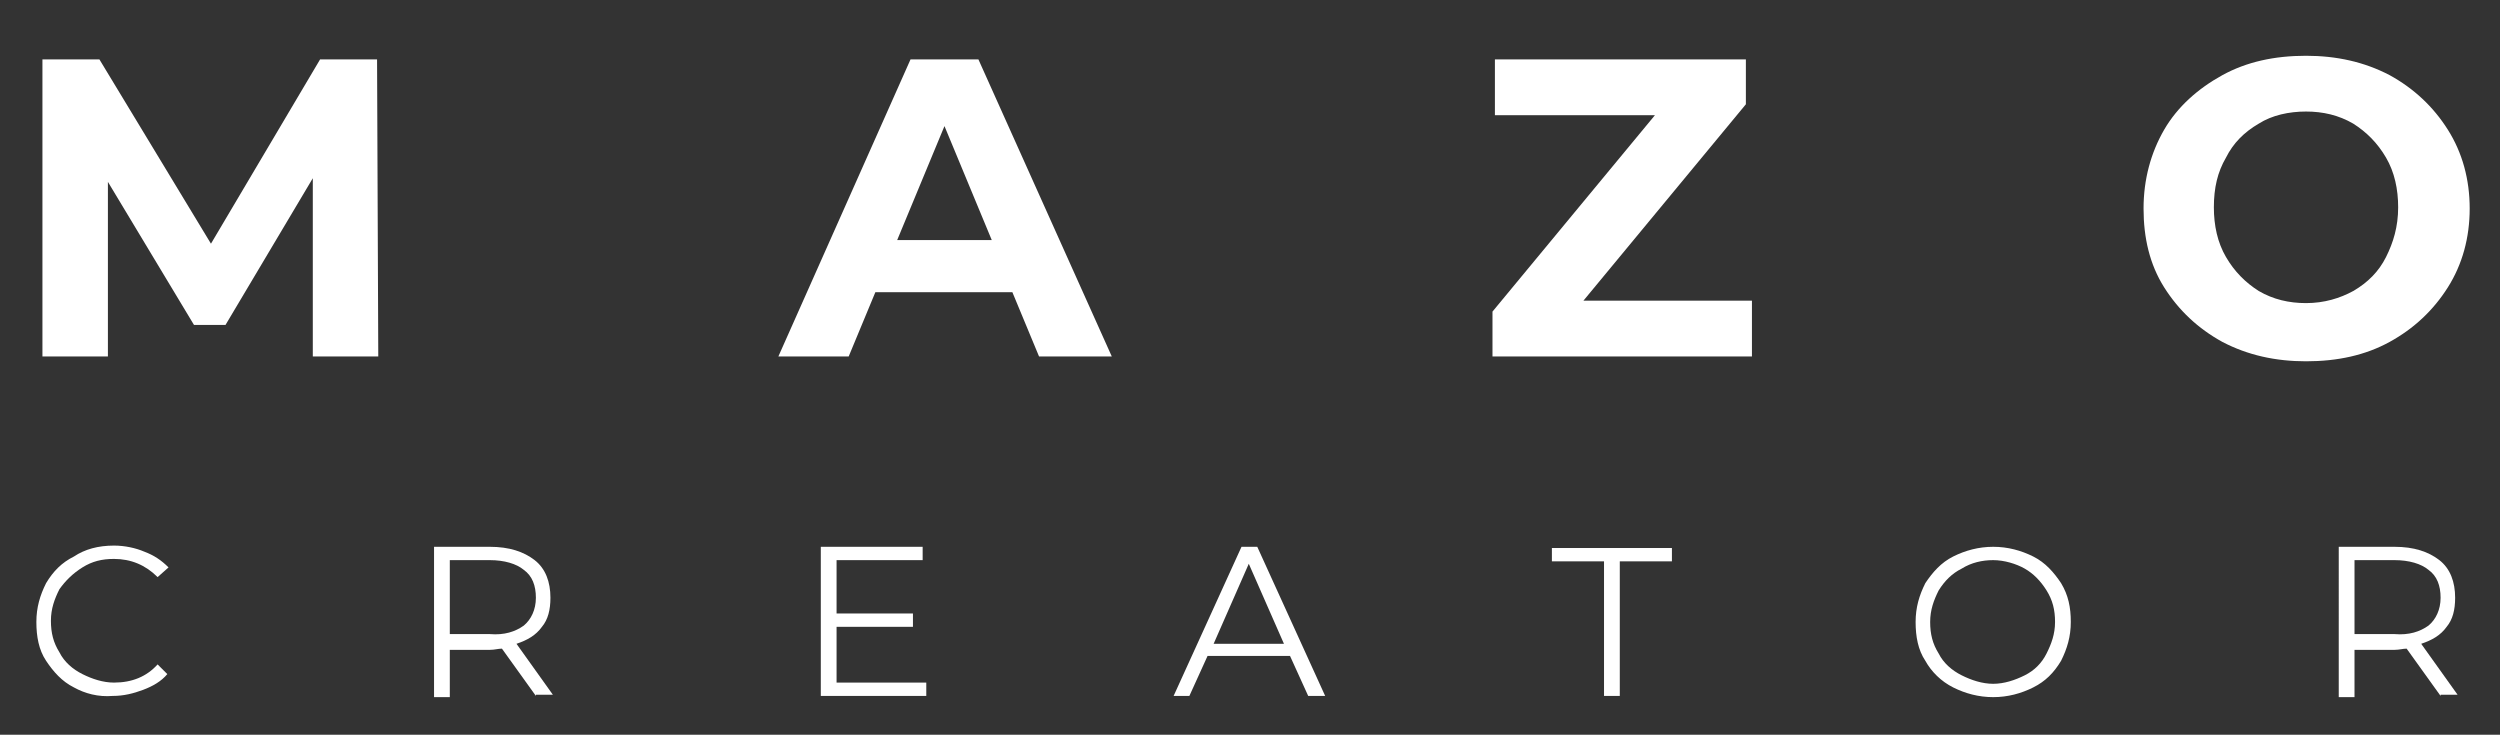
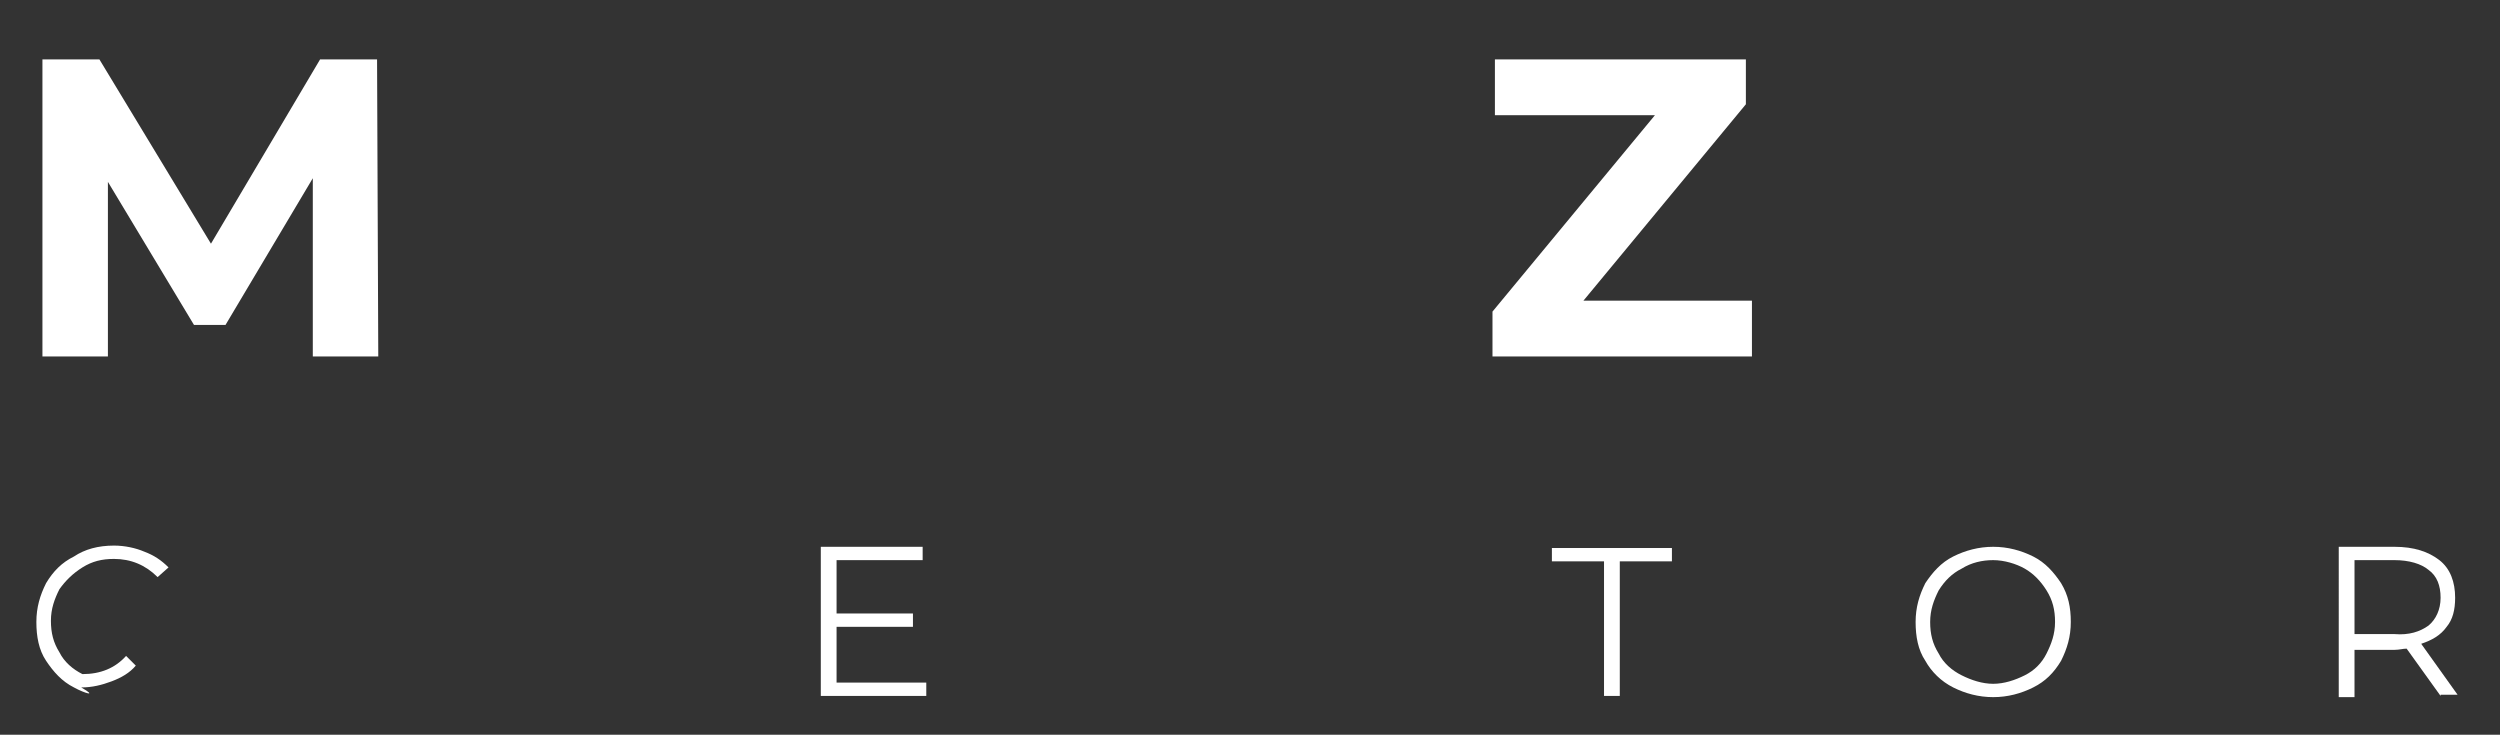
<svg xmlns="http://www.w3.org/2000/svg" version="1.1" x="0px" y="0px" viewBox="0 0 206.2 60.6" style="enable-background:new 0 0 206.2 60.6;" xml:space="preserve">
  <rect x="0" y="0" width="206.2" height="60.6" fill="#333333" stroke="none" />
  <style type="text/css">
	.st0{fill:#FFFFFF;}
	.st1{fill:#4D4D4D;}
	.st2{fill:#333333;}
	.st3{fill:none;stroke:#333333;stroke-width:3;stroke-miterlimit:10;}
	.st4{fill:#666666;}
	.st5{fill:none;stroke:#4D4D4D;stroke-width:10;stroke-miterlimit:10;}
	.st6{fill:url(#SVGID_1_);}
	.st7{fill:url(#SVGID_2_);}
	.st8{fill:url(#SVGID_3_);}
	.st9{fill:url(#SVGID_4_);}
	.st10{fill:url(#SVGID_5_);}
	.st11{fill:url(#SVGID_6_);}
	.st12{fill:url(#SVGID_7_);}
	.st13{fill:url(#SVGID_8_);}
	.st14{fill:#B3B3B3;}
	.st15{fill:#1A1A1A;}
	.st16{fill:#808080;}
	.st17{fill:url(#SVGID_9_);}
	.st18{fill:url(#SVGID_10_);}
	.st19{fill:url(#SVGID_11_);}
	.st20{fill:url(#SVGID_12_);}
	.st21{fill:url(#SVGID_13_);}
	.st22{fill:url(#SVGID_14_);}
	.st23{fill:url(#SVGID_15_);}
	.st24{fill:url(#SVGID_16_);}
	.st25{fill:url(#SVGID_17_);}
	.st26{fill:url(#SVGID_18_);}
	.st27{fill:url(#SVGID_19_);}
	.st28{fill:url(#SVGID_20_);}
	.st29{fill:url(#SVGID_21_);}
	.st30{fill:url(#SVGID_22_);}
	.st31{fill:url(#SVGID_23_);}
	.st32{fill:url(#SVGID_24_);}
	.st33{fill:url(#SVGID_25_);}
	.st34{fill:url(#SVGID_26_);}
	.st35{fill:url(#SVGID_27_);}
	.st36{fill:url(#SVGID_28_);}
	.st37{fill:url(#SVGID_29_);}
	.st38{fill:url(#SVGID_30_);}
	.st39{fill:url(#SVGID_31_);}
	.st40{fill:url(#SVGID_32_);}
	.st41{fill:url(#SVGID_33_);}
	.st42{fill:url(#SVGID_34_);}
	.st43{fill:url(#SVGID_35_);}
	.st44{fill:url(#SVGID_36_);}
	.st45{fill:url(#SVGID_37_);}
	.st46{fill:url(#SVGID_38_);}
	.st47{fill:url(#SVGID_39_);}
	.st48{fill:url(#SVGID_40_);}
	.st49{fill:url(#SVGID_41_);}
	.st50{fill:url(#SVGID_42_);}
	.st51{fill:url(#SVGID_43_);}
	.st52{fill:url(#SVGID_44_);}
	.st53{fill:url(#SVGID_45_);}
	.st54{fill:url(#SVGID_46_);}
	.st55{fill:url(#SVGID_47_);}
	.st56{fill:url(#SVGID_48_);}
	.st57{fill:url(#SVGID_49_);}
	.st58{fill:url(#SVGID_50_);}
	.st59{fill:url(#SVGID_51_);}
	.st60{fill:url(#SVGID_52_);}
	.st61{fill:url(#SVGID_53_);}
	.st62{fill:url(#SVGID_54_);}
	.st63{opacity:0.1;}
	.st64{fill:url(#SVGID_55_);}
	.st65{fill:url(#SVGID_56_);}
	.st66{fill:url(#SVGID_57_);}
	.st67{fill:url(#SVGID_58_);}
	.st68{fill:url(#SVGID_59_);}
	.st69{fill:url(#SVGID_60_);}
	.st70{fill:url(#SVGID_61_);}
	.st71{fill:url(#SVGID_62_);}
	.st72{fill:url(#SVGID_63_);}
	.st73{fill:url(#SVGID_64_);}
	.st74{fill:url(#SVGID_65_);}
	.st75{fill:url(#SVGID_66_);}
	.st76{fill:url(#SVGID_67_);}
	.st77{fill:url(#SVGID_68_);}
	.st78{fill:url(#SVGID_69_);}
	.st79{fill:url(#SVGID_70_);}
	.st80{fill:url(#SVGID_71_);}
	.st81{fill:url(#SVGID_72_);}
	.st82{fill:url(#SVGID_73_);}
	.st83{fill:url(#SVGID_74_);}
	.st84{fill:url(#SVGID_75_);}
	.st85{fill:url(#SVGID_76_);}
	.st86{fill:url(#SVGID_77_);}
	.st87{fill:url(#SVGID_78_);}
	.st88{fill:url(#SVGID_79_);}
	.st89{fill:url(#SVGID_80_);}
	.st90{fill:url(#SVGID_81_);}
	.st91{fill:url(#SVGID_82_);}
	.st92{fill:url(#SVGID_83_);}
	.st93{fill:url(#SVGID_84_);}
	.st94{fill:url(#SVGID_85_);}
	.st95{fill:url(#SVGID_86_);}
	.st96{fill:url(#SVGID_87_);}
	.st97{fill:url(#SVGID_88_);}
	.st98{fill:url(#SVGID_89_);}
	.st99{fill:url(#SVGID_90_);}
	.st100{fill:url(#SVGID_91_);}
	.st101{fill:url(#SVGID_92_);}
	.st102{fill:url(#SVGID_93_);}
	.st103{fill:url(#SVGID_94_);}
	.st104{fill:url(#SVGID_95_);}
	.st105{fill:url(#SVGID_96_);}
	.st106{fill:url(#SVGID_97_);}
	.st107{fill:url(#SVGID_98_);}
	.st108{fill:url(#SVGID_99_);}
	.st109{fill:url(#SVGID_100_);}
	.st110{fill:url(#SVGID_101_);}
	.st111{fill:url(#SVGID_102_);}
	.st112{fill:url(#SVGID_103_);}
	.st113{fill:url(#SVGID_104_);}
	.st114{fill:url(#SVGID_105_);}
	.st115{fill:url(#SVGID_106_);}
	.st116{fill:url(#SVGID_107_);}
	.st117{fill:url(#SVGID_108_);}
	.st118{fill:url(#SVGID_109_);}
	.st119{fill:url(#SVGID_110_);}
	.st120{fill:url(#SVGID_111_);}
	.st121{fill:url(#SVGID_112_);}
	.st122{fill:url(#SVGID_113_);}
	.st123{fill:url(#SVGID_114_);}
	.st124{fill:url(#SVGID_115_);}
	.st125{fill:url(#SVGID_116_);}
	.st126{fill:url(#SVGID_117_);}
	.st127{fill:url(#SVGID_118_);}
	.st128{fill:url(#SVGID_119_);}
	.st129{fill:url(#SVGID_120_);}
	.st130{fill:url(#SVGID_121_);}
	.st131{fill:url(#SVGID_122_);}
	.st132{fill:url(#SVGID_123_);}
	.st133{fill:url(#SVGID_124_);}
	.st134{fill:url(#SVGID_125_);}
	.st135{fill:url(#SVGID_126_);}
	.st136{fill:url(#SVGID_127_);}
	.st137{fill:url(#SVGID_128_);}
	.st138{fill:url(#SVGID_129_);}
	.st139{fill:url(#SVGID_130_);}
	.st140{fill:url(#SVGID_131_);}
	.st141{fill:url(#SVGID_132_);}
	.st142{fill:url(#SVGID_133_);}
	.st143{fill:url(#SVGID_134_);}
	.st144{fill:url(#SVGID_135_);}
	.st145{fill:url(#SVGID_136_);}
	.st146{fill:url(#SVGID_137_);}
	.st147{fill:url(#SVGID_138_);}
	.st148{fill:url(#SVGID_139_);}
	.st149{fill:url(#SVGID_140_);}
	.st150{fill:url(#SVGID_141_);}
	.st151{fill:url(#SVGID_142_);}
	.st152{fill:url(#SVGID_143_);}
	.st153{fill:url(#SVGID_144_);}
	.st154{fill:url(#SVGID_145_);}
	.st155{fill:url(#SVGID_146_);}
	.st156{fill:url(#SVGID_147_);}
	.st157{fill:url(#SVGID_148_);}
	.st158{fill:url(#SVGID_149_);}
	.st159{fill:url(#SVGID_150_);}
	.st160{fill:url(#SVGID_151_);}
	.st161{fill:url(#SVGID_152_);}
	.st162{fill:url(#SVGID_153_);}
	.st163{fill:url(#SVGID_154_);}
	.st164{fill:url(#SVGID_155_);}
	.st165{fill:url(#SVGID_156_);}
	.st166{fill:url(#SVGID_157_);}
	.st167{fill:url(#SVGID_158_);}
	.st168{fill:url(#SVGID_159_);}
	.st169{fill:url(#SVGID_160_);}
	.st170{fill:url(#SVGID_161_);}
	.st171{fill:url(#SVGID_162_);}
	.st172{fill:url(#SVGID_163_);}
	.st173{fill:url(#SVGID_164_);}
	.st174{fill:url(#SVGID_165_);}
	.st175{fill:url(#SVGID_166_);}
	.st176{fill:url(#SVGID_167_);}
	.st177{fill:url(#SVGID_168_);}
	.st178{fill:url(#SVGID_169_);}
	.st179{fill:url(#SVGID_170_);}
	.st180{fill:url(#SVGID_171_);}
	.st181{fill:url(#SVGID_172_);}
	.st182{fill:url(#SVGID_173_);}
	.st183{fill:url(#SVGID_174_);}
	.st184{fill:url(#SVGID_175_);}
	.st185{fill:url(#SVGID_176_);}
	.st186{fill:url(#SVGID_177_);}
	.st187{fill:url(#SVGID_178_);}
	.st188{fill:url(#SVGID_179_);}
	.st189{fill:url(#SVGID_180_);}
	.st190{fill:url(#SVGID_181_);}
	.st191{fill:url(#SVGID_182_);}
	.st192{fill:url(#SVGID_183_);}
	.st193{fill:url(#SVGID_184_);}
	.st194{fill:url(#SVGID_185_);}
	.st195{fill:url(#SVGID_186_);}
	.st196{fill:url(#SVGID_187_);}
	.st197{fill:url(#SVGID_188_);}
	.st198{fill:url(#SVGID_189_);}
	.st199{fill:url(#SVGID_190_);}
	.st200{fill:url(#SVGID_191_);}
	.st201{fill:url(#SVGID_192_);}
	.st202{fill:url(#SVGID_193_);}
	.st203{fill:url(#SVGID_194_);}
	.st204{fill:url(#SVGID_195_);}
	.st205{fill:url(#SVGID_196_);}
	.st206{fill:url(#SVGID_197_);}
	.st207{fill:url(#SVGID_198_);}
	.st208{fill:url(#SVGID_199_);}
	.st209{fill:url(#SVGID_200_);}
	.st210{fill:url(#SVGID_201_);}
	.st211{fill:url(#SVGID_202_);}
	.st212{fill:url(#SVGID_203_);}
	.st213{fill:url(#SVGID_204_);}
	.st214{fill:url(#SVGID_205_);}
	.st215{fill:url(#SVGID_206_);}
	.st216{fill:url(#SVGID_207_);}
	.st217{fill:url(#SVGID_208_);}
	.st218{fill:url(#SVGID_209_);}
	.st219{fill:url(#SVGID_210_);}
	.st220{fill:url(#SVGID_211_);}
	.st221{fill:url(#SVGID_212_);}
	.st222{fill:url(#SVGID_213_);}
	.st223{fill:url(#SVGID_214_);}
	.st224{fill:url(#SVGID_215_);}
	.st225{fill:url(#SVGID_216_);}
	.st226{fill:url(#SVGID_217_);}
	.st227{fill:url(#SVGID_218_);}
	.st228{fill:url(#SVGID_219_);}
	.st229{fill:url(#SVGID_220_);}
	.st230{fill:url(#SVGID_221_);}
	.st231{fill:url(#SVGID_222_);}
	.st232{fill:url(#SVGID_223_);}
	.st233{fill:url(#SVGID_224_);}
	.st234{fill:url(#SVGID_225_);}
	.st235{fill:url(#SVGID_226_);}
	.st236{fill:url(#SVGID_227_);}
	.st237{fill:url(#SVGID_228_);}
	.st238{fill:url(#SVGID_229_);}
	.st239{fill:url(#SVGID_230_);}
	.st240{fill:url(#SVGID_231_);}
	.st241{fill:url(#SVGID_232_);}
	.st242{fill:url(#SVGID_233_);}
	.st243{fill:url(#SVGID_234_);}
	.st244{fill:url(#SVGID_235_);}
	.st245{fill:url(#SVGID_236_);}
	.st246{fill:url(#SVGID_237_);}
	.st247{fill:url(#SVGID_238_);}
	.st248{fill:url(#SVGID_239_);}
	.st249{fill:url(#SVGID_240_);}
	.st250{fill:url(#SVGID_241_);}
	.st251{fill:url(#SVGID_242_);}
	.st252{fill:url(#SVGID_243_);}
	.st253{fill:url(#SVGID_244_);}
	.st254{fill:url(#SVGID_245_);}
	.st255{fill:url(#SVGID_246_);}
	.st256{fill:url(#SVGID_247_);}
	.st257{fill:url(#SVGID_248_);}
	.st258{fill:url(#SVGID_249_);}
	.st259{fill:url(#SVGID_250_);}
	.st260{fill:url(#SVGID_251_);}
	.st261{fill:url(#SVGID_252_);}
	.st262{fill:url(#SVGID_253_);}
	.st263{fill:url(#SVGID_254_);}
	.st264{fill:url(#SVGID_255_);}
	.st265{fill:url(#SVGID_256_);}
	.st266{fill:url(#SVGID_257_);}
	.st267{fill:url(#SVGID_258_);}
	.st268{fill:url(#SVGID_259_);}
	.st269{fill:url(#SVGID_260_);}
	.st270{fill:url(#SVGID_261_);}
	.st271{fill:url(#SVGID_262_);}
	.st272{fill:url(#SVGID_263_);}
	.st273{fill:url(#SVGID_264_);}
	.st274{fill:url(#SVGID_265_);}
	.st275{fill:url(#SVGID_266_);}
	.st276{fill:url(#SVGID_267_);}
	.st277{fill:url(#SVGID_268_);}
	.st278{fill:url(#SVGID_269_);}
	.st279{fill:url(#SVGID_270_);}
	.st280{fill:url(#SVGID_271_);}
	.st281{fill:url(#SVGID_272_);}
	.st282{fill:url(#SVGID_273_);}
	.st283{fill:url(#SVGID_274_);}
	.st284{fill:url(#SVGID_275_);}
	.st285{fill:url(#SVGID_276_);}
	.st286{fill:url(#SVGID_277_);}
	.st287{fill:url(#SVGID_278_);}
	.st288{fill:url(#SVGID_279_);}
	.st289{fill:url(#SVGID_280_);}
	.st290{fill:url(#SVGID_281_);}
	.st291{fill:url(#SVGID_282_);}
	.st292{fill:url(#SVGID_283_);}
	.st293{fill:url(#SVGID_284_);}
	.st294{fill:url(#SVGID_285_);}
	.st295{fill:url(#SVGID_286_);}
	.st296{fill:url(#SVGID_287_);}
	.st297{fill:url(#SVGID_288_);}
	.st298{fill:url(#SVGID_289_);}
	.st299{fill:url(#SVGID_290_);}
	.st300{fill:url(#SVGID_291_);}
	.st301{fill:url(#SVGID_292_);}
	.st302{fill:url(#SVGID_293_);}
	.st303{fill:url(#SVGID_294_);}
	.st304{fill:url(#SVGID_295_);}
	.st305{fill:url(#SVGID_296_);}
	.st306{fill:url(#SVGID_297_);}
	.st307{fill:url(#SVGID_298_);}
	.st308{fill:url(#SVGID_299_);}
	.st309{fill:url(#SVGID_300_);}
	.st310{fill:url(#SVGID_301_);}
	.st311{fill:url(#SVGID_302_);}
	.st312{fill:url(#SVGID_303_);}
	.st313{fill:url(#SVGID_304_);}
	.st314{fill:url(#SVGID_305_);}
	.st315{fill:url(#SVGID_306_);}
	.st316{fill:url(#SVGID_307_);}
	.st317{fill:url(#SVGID_308_);}
	.st318{fill:url(#SVGID_309_);}
	.st319{fill:url(#SVGID_310_);}
	.st320{fill:url(#SVGID_311_);}
	.st321{fill:url(#SVGID_312_);}
	.st322{fill:url(#SVGID_313_);}
	.st323{fill:url(#SVGID_314_);}
	.st324{fill:url(#SVGID_315_);}
	.st325{fill:url(#SVGID_316_);}
	.st326{fill:url(#SVGID_317_);}
	.st327{fill:url(#SVGID_318_);}
	.st328{fill:url(#SVGID_319_);}
	.st329{fill:url(#SVGID_320_);}
	.st330{fill:url(#SVGID_321_);}
	.st331{fill:url(#SVGID_322_);}
	.st332{fill:url(#SVGID_323_);}
	.st333{fill:url(#SVGID_324_);}
	.st334{fill:url(#SVGID_325_);}
	.st335{fill:url(#SVGID_326_);}
	.st336{fill:url(#SVGID_327_);}
	.st337{fill:url(#SVGID_328_);}
	.st338{fill:url(#SVGID_329_);}
	.st339{fill:url(#SVGID_330_);}
	.st340{fill:url(#SVGID_331_);}
	.st341{fill:url(#SVGID_332_);}
	.st342{fill:url(#SVGID_333_);}
	.st343{fill:url(#SVGID_334_);}
	.st344{fill:url(#SVGID_335_);}
	.st345{fill:url(#SVGID_336_);}
	.st346{fill:url(#SVGID_337_);}
	.st347{fill:url(#SVGID_338_);}
	.st348{fill:url(#SVGID_339_);}
	.st349{fill:url(#SVGID_340_);}
	.st350{fill:url(#SVGID_341_);}
	.st351{fill:url(#SVGID_342_);}
	.st352{fill:url(#SVGID_343_);}
	.st353{fill:url(#SVGID_344_);}
	.st354{fill:url(#SVGID_345_);}
	.st355{fill:url(#SVGID_346_);}
	.st356{fill:url(#SVGID_347_);}
	.st357{fill:url(#SVGID_348_);}
	.st358{fill:url(#SVGID_349_);}
	.st359{fill:url(#SVGID_350_);}
	.st360{fill:url(#SVGID_351_);}
	.st361{fill:url(#SVGID_352_);}
	.st362{fill:url(#SVGID_353_);}
	.st363{fill:url(#SVGID_354_);}
	.st364{fill:url(#SVGID_355_);}
	.st365{fill:url(#SVGID_356_);}
	.st366{fill:url(#SVGID_357_);}
	.st367{fill:url(#SVGID_358_);}
	.st368{fill:url(#SVGID_359_);}
	.st369{fill:url(#SVGID_360_);}
	.st370{fill:url(#SVGID_361_);}
	.st371{fill:url(#SVGID_362_);}
	.st372{fill:url(#SVGID_363_);}
	.st373{fill:url(#SVGID_364_);}
	.st374{fill:url(#SVGID_365_);}
	.st375{fill:url(#SVGID_366_);}
	.st376{fill:url(#SVGID_367_);}
	.st377{fill:url(#SVGID_368_);}
	.st378{fill:url(#SVGID_369_);}
	.st379{fill:url(#SVGID_370_);}
	.st380{fill:url(#SVGID_371_);}
	.st381{fill:url(#SVGID_372_);}
	.st382{fill:url(#SVGID_373_);}
	.st383{fill:url(#SVGID_374_);}
	.st384{fill:url(#SVGID_375_);}
	.st385{fill:url(#SVGID_376_);}
	.st386{fill:url(#SVGID_377_);}
	.st387{fill:url(#SVGID_378_);}
	.st388{fill:url(#SVGID_379_);}
	.st389{fill:url(#SVGID_380_);}
	.st390{fill:url(#SVGID_381_);}
	.st391{fill:url(#SVGID_382_);}
	.st392{fill:url(#SVGID_383_);}
	.st393{fill:url(#SVGID_384_);}
	.st394{fill:url(#SVGID_385_);}
	.st395{fill:url(#SVGID_386_);}
	.st396{fill:url(#SVGID_387_);}
	.st397{fill:url(#SVGID_388_);}
	.st398{fill:url(#SVGID_389_);}
	.st399{fill:url(#SVGID_390_);}
	.st400{fill:url(#SVGID_391_);}
	.st401{fill:url(#SVGID_392_);}
	.st402{fill:url(#SVGID_393_);}
	.st403{fill:url(#SVGID_394_);}
	.st404{fill:url(#SVGID_395_);}
	.st405{fill:url(#SVGID_396_);}
	.st406{fill:url(#SVGID_397_);}
	.st407{fill:url(#SVGID_398_);}
	.st408{fill:url(#SVGID_399_);}
	.st409{fill:url(#SVGID_400_);}
	.st410{fill:url(#SVGID_401_);}
	.st411{fill:url(#SVGID_402_);}
	.st412{fill:url(#SVGID_403_);}
	.st413{fill:url(#SVGID_404_);}
	.st414{fill:url(#SVGID_405_);}
	.st415{fill:url(#SVGID_406_);}
	.st416{fill:url(#SVGID_407_);}
	.st417{fill:url(#SVGID_408_);}
	.st418{fill:url(#SVGID_409_);}
	.st419{fill:url(#SVGID_410_);}
	.st420{fill:url(#SVGID_411_);}
	.st421{fill:url(#SVGID_412_);}
	.st422{fill:url(#SVGID_413_);}
	.st423{fill:url(#SVGID_414_);}
	.st424{fill:url(#SVGID_415_);}
	.st425{fill:url(#SVGID_416_);}
	.st426{fill:url(#SVGID_417_);}
	.st427{fill:url(#SVGID_418_);}
	.st428{fill:url(#SVGID_419_);}
	.st429{fill:url(#SVGID_420_);}
	.st430{fill:url(#SVGID_421_);}
	.st431{fill:url(#SVGID_422_);}
	.st432{fill:url(#SVGID_423_);}
	.st433{fill:url(#SVGID_424_);}
	.st434{fill:url(#SVGID_425_);}
	.st435{fill:url(#SVGID_426_);}
	.st436{fill:url(#SVGID_427_);}
	.st437{fill:url(#SVGID_428_);}
	.st438{fill:url(#SVGID_429_);}
	.st439{fill:url(#SVGID_430_);}
	.st440{fill:url(#SVGID_431_);}
	.st441{fill:url(#SVGID_432_);}
	.st442{fill:url(#SVGID_433_);}
	.st443{fill:url(#SVGID_434_);}
	.st444{fill:url(#SVGID_435_);}
	.st445{fill:url(#SVGID_436_);}
	.st446{fill:url(#SVGID_437_);}
	.st447{fill:url(#SVGID_438_);}
	.st448{fill:url(#SVGID_439_);}
	.st449{fill:url(#SVGID_440_);}
	.st450{fill:url(#SVGID_441_);}
	.st451{fill:url(#SVGID_442_);}
	.st452{fill:url(#SVGID_443_);}
	.st453{fill:url(#SVGID_444_);}
	.st454{fill:url(#SVGID_445_);}
	.st455{fill:url(#SVGID_446_);}
	.st456{fill:url(#SVGID_447_);}
	.st457{fill:url(#SVGID_448_);}
	.st458{fill:url(#SVGID_449_);}
	.st459{fill:url(#SVGID_450_);}
	.st460{fill:url(#SVGID_451_);}
	.st461{fill:url(#SVGID_452_);}
	.st462{fill:url(#SVGID_453_);}
	.st463{fill:url(#SVGID_454_);}
	.st464{fill:url(#SVGID_455_);}
	.st465{fill:url(#SVGID_456_);}
	.st466{fill:url(#SVGID_457_);}
	.st467{fill:url(#SVGID_458_);}
	.st468{fill:url(#SVGID_459_);}
	.st469{fill:url(#SVGID_460_);}
	.st470{fill:url(#SVGID_461_);}
	.st471{fill:url(#SVGID_462_);}
	.st472{fill:url(#SVGID_463_);}
	.st473{fill:url(#SVGID_464_);}
	.st474{fill:url(#SVGID_465_);}
	.st475{fill:url(#SVGID_466_);}
	.st476{fill:url(#SVGID_467_);}
	.st477{fill:url(#SVGID_468_);}
	.st478{fill:url(#SVGID_469_);}
	.st479{fill:url(#SVGID_470_);}
	.st480{fill:url(#SVGID_471_);}
	.st481{fill:url(#SVGID_472_);}
	.st482{fill:url(#SVGID_473_);}
	.st483{fill:url(#SVGID_474_);}
	.st484{fill:url(#SVGID_475_);}
	.st485{fill:url(#SVGID_476_);}
	.st486{fill:url(#SVGID_477_);}
	.st487{fill:url(#SVGID_478_);}
	.st488{fill:url(#SVGID_479_);}
	.st489{fill:url(#SVGID_480_);}
	.st490{fill:url(#SVGID_481_);}
	.st491{fill:url(#SVGID_482_);}
	.st492{fill:url(#SVGID_483_);}
	.st493{fill:url(#SVGID_484_);}
	.st494{fill:url(#SVGID_485_);}
	.st495{fill:url(#SVGID_486_);}
	.st496{fill:url(#SVGID_487_);}
	.st497{fill:#F2F2F2;}
	.st498{fill:url(#SVGID_488_);}
	.st499{fill:url(#SVGID_489_);}
	.st500{fill:url(#SVGID_490_);}
	.st501{fill:url(#SVGID_491_);}
	.st502{fill:url(#SVGID_492_);}
	.st503{fill:url(#SVGID_493_);}
	.st504{fill:url(#SVGID_494_);}
	.st505{fill:url(#SVGID_495_);}
	.st506{fill:url(#SVGID_496_);}
	.st507{fill:url(#SVGID_497_);}
	.st508{fill:url(#SVGID_498_);}
	.st509{fill:url(#SVGID_499_);}
	.st510{fill:url(#SVGID_500_);}
	.st511{fill:url(#SVGID_501_);}
	.st512{fill:url(#SVGID_502_);}
	.st513{fill:url(#SVGID_503_);}
	.st514{fill:url(#SVGID_504_);}
	.st515{fill:url(#SVGID_505_);}
	.st516{fill:url(#SVGID_506_);}
	.st517{fill:url(#SVGID_507_);}
	.st518{fill:url(#SVGID_508_);}
	.st519{fill:url(#SVGID_509_);}
	.st520{fill:url(#SVGID_510_);}
	.st521{fill:url(#SVGID_511_);}
	.st522{fill:url(#SVGID_512_);}
	.st523{fill:url(#SVGID_513_);}
	.st524{fill:url(#SVGID_514_);}
	.st525{fill:url(#SVGID_515_);}
	.st526{fill:url(#SVGID_516_);}
	.st527{fill:url(#SVGID_517_);}
	.st528{fill:url(#SVGID_518_);}
	.st529{fill:url(#SVGID_519_);}
	.st530{fill:url(#SVGID_520_);}
	.st531{fill:url(#SVGID_521_);}
	.st532{fill:url(#SVGID_522_);}
	.st533{fill:url(#SVGID_523_);}
	.st534{fill:url(#SVGID_524_);}
	.st535{fill:url(#SVGID_525_);}
	.st536{fill:url(#SVGID_526_);}
	.st537{fill:url(#SVGID_527_);}
	.st538{fill:url(#SVGID_528_);}
	.st539{fill:url(#SVGID_529_);}
	.st540{fill:url(#SVGID_530_);}
	.st541{fill:url(#SVGID_531_);}
	.st542{fill:url(#SVGID_532_);}
	.st543{fill:url(#SVGID_533_);}
	.st544{fill:url(#SVGID_534_);}
	.st545{fill:url(#SVGID_535_);}
	.st546{fill:url(#SVGID_536_);}
	.st547{fill:url(#SVGID_537_);}
	.st548{fill:url(#SVGID_538_);}
	.st549{fill:url(#SVGID_539_);}
	.st550{fill:url(#SVGID_540_);}
	.st551{fill:url(#SVGID_541_);}
	.st552{fill:url(#SVGID_542_);}
	.st553{fill:url(#SVGID_543_);}
	.st554{fill:url(#SVGID_544_);}
	.st555{fill:url(#SVGID_545_);}
	.st556{fill:url(#SVGID_546_);}
	.st557{fill:url(#SVGID_547_);}
	.st558{fill:url(#SVGID_548_);}
	.st559{fill:url(#SVGID_549_);}
	.st560{fill:url(#SVGID_550_);}
	.st561{fill:url(#SVGID_551_);}
	.st562{fill:url(#SVGID_552_);}
	.st563{fill:url(#SVGID_553_);}
	.st564{fill:url(#SVGID_554_);}
	.st565{fill:url(#SVGID_555_);}
	.st566{fill:url(#SVGID_556_);}
	.st567{fill:url(#SVGID_557_);}
	.st568{fill:url(#SVGID_558_);}
	.st569{fill:url(#SVGID_559_);}
	.st570{fill:url(#SVGID_560_);}
	.st571{fill:url(#SVGID_561_);}
	.st572{fill:url(#SVGID_562_);}
	.st573{fill:url(#SVGID_563_);}
	.st574{fill:url(#SVGID_564_);}
	.st575{fill:url(#SVGID_565_);}
	.st576{fill:url(#SVGID_566_);}
	.st577{fill:url(#SVGID_567_);}
	.st578{fill:url(#SVGID_568_);}
	.st579{fill:url(#SVGID_569_);}
	.st580{clip-path:url(#SVGID_571_);fill:#7E7E7E;}
	
		.st581{clip-path:url(#SVGID_571_);fill:none;stroke:#000000;stroke-width:0.24;stroke-linecap:round;stroke-linejoin:round;stroke-miterlimit:10;}
	
		.st582{clip-path:url(#SVGID_571_);fill:none;stroke:#000000;stroke-width:0.36;stroke-linecap:round;stroke-linejoin:round;stroke-miterlimit:10;}
	.st583{clip-path:url(#SVGID_573_);fill:#7E7E7E;}
	
		.st584{clip-path:url(#SVGID_573_);fill:none;stroke:#000000;stroke-width:0.24;stroke-linecap:round;stroke-linejoin:round;stroke-miterlimit:10;}
	
		.st585{clip-path:url(#SVGID_573_);fill:none;stroke:#000000;stroke-width:0.36;stroke-linecap:round;stroke-linejoin:round;stroke-miterlimit:10;}
	.st586{fill:#CCCCCC;}
	.st587{fill:url(#SVGID_574_);}
	.st588{fill:url(#SVGID_575_);}
	.st589{fill:url(#SVGID_576_);}
	.st590{fill:url(#SVGID_577_);}
	.st591{fill:url(#SVGID_578_);}
	.st592{fill:url(#SVGID_579_);}
	.st593{clip-path:url(#SVGID_581_);fill:#7E7E7E;}
	
		.st594{clip-path:url(#SVGID_581_);fill:none;stroke:#000000;stroke-width:0.24;stroke-linecap:round;stroke-linejoin:round;stroke-miterlimit:10;}
	
		.st595{clip-path:url(#SVGID_581_);fill:none;stroke:#000000;stroke-width:0.36;stroke-linecap:round;stroke-linejoin:round;stroke-miterlimit:10;}
	.st596{clip-path:url(#SVGID_583_);fill:#7E7E7E;}
	
		.st597{clip-path:url(#SVGID_583_);fill:none;stroke:#000000;stroke-width:0.24;stroke-linecap:round;stroke-linejoin:round;stroke-miterlimit:10;}
	
		.st598{clip-path:url(#SVGID_583_);fill:none;stroke:#000000;stroke-width:0.36;stroke-linecap:round;stroke-linejoin:round;stroke-miterlimit:10;}
	.st599{clip-path:url(#SVGID_585_);fill:#7E7E7E;}
	
		.st600{clip-path:url(#SVGID_585_);fill:none;stroke:#000000;stroke-width:0.24;stroke-linecap:round;stroke-linejoin:round;stroke-miterlimit:10;}
	
		.st601{clip-path:url(#SVGID_585_);fill:none;stroke:#000000;stroke-width:0.36;stroke-linecap:round;stroke-linejoin:round;stroke-miterlimit:10;}
	.st602{clip-path:url(#SVGID_587_);fill:#7E7E7E;}
	.st603{clip-path:url(#SVGID_587_);}
	
		.st604{clip-path:url(#SVGID_587_);fill:none;stroke:#000000;stroke-width:0.24;stroke-linecap:round;stroke-linejoin:round;stroke-miterlimit:10;}
	.st605{fill:#513A2A;}
	.st606{fill:#3D3635;}
	.st607{fill:#7F868A;}
	.st608{fill:#6D342D;}
	.st609{fill:#D7D5CB;}
	.st610{fill:#37422F;}
	.st611{fill:#7E4B26;}
	.st612{fill:#A1A1A0;}
	.st613{fill:#C5C7C4;}
	.st614{clip-path:url(#SVGID_589_);}
	
		.st615{clip-path:url(#SVGID_589_);fill:none;stroke:#000000;stroke-width:0.24;stroke-linecap:round;stroke-linejoin:round;stroke-miterlimit:10;}
	
		.st616{clip-path:url(#SVGID_589_);fill:none;stroke:#000000;stroke-width:0.96;stroke-linecap:round;stroke-linejoin:round;stroke-miterlimit:10;}
	.st617{clip-path:url(#SVGID_589_);fill:#FFFFFF;}
	.st618{clip-path:url(#SVGID_615_);}
	
		.st619{clip-path:url(#SVGID_615_);fill:none;stroke:#000000;stroke-width:0.24;stroke-linecap:round;stroke-linejoin:round;stroke-miterlimit:10;}
	
		.st620{clip-path:url(#SVGID_615_);fill:none;stroke:#000000;stroke-width:0.72;stroke-linecap:round;stroke-linejoin:round;stroke-miterlimit:10;}
	.st621{clip-path:url(#SVGID_615_);fill:#FFFFFF;}
	.st622{clip-path:url(#SVGID_641_);}
	
		.st623{clip-path:url(#SVGID_641_);fill:none;stroke:#000000;stroke-width:0.24;stroke-linecap:round;stroke-linejoin:round;stroke-miterlimit:10;}
	
		.st624{clip-path:url(#SVGID_641_);fill:none;stroke:#000000;stroke-width:0.84;stroke-linecap:round;stroke-linejoin:round;stroke-miterlimit:10;}
	.st625{clip-path:url(#SVGID_641_);fill:#FFFFFF;}
	.st626{clip-path:url(#SVGID_667_);}
	
		.st627{clip-path:url(#SVGID_667_);fill:none;stroke:#000000;stroke-width:0.24;stroke-linecap:round;stroke-linejoin:round;stroke-miterlimit:10;}
	
		.st628{clip-path:url(#SVGID_667_);fill:none;stroke:#000000;stroke-width:0.72;stroke-linecap:round;stroke-linejoin:round;stroke-miterlimit:10;}
	.st629{clip-path:url(#SVGID_667_);fill:#FFFFFF;}
	.st630{clip-path:url(#SVGID_693_);}
	
		.st631{clip-path:url(#SVGID_693_);fill:none;stroke:#000000;stroke-width:0.24;stroke-linecap:round;stroke-linejoin:round;stroke-miterlimit:10;}
	
		.st632{clip-path:url(#SVGID_693_);fill:none;stroke:#000000;stroke-width:0.84;stroke-linecap:round;stroke-linejoin:round;stroke-miterlimit:10;}
	.st633{clip-path:url(#SVGID_693_);fill:#FFFFFF;}
	.st634{clip-path:url(#SVGID_719_);}
	
		.st635{clip-path:url(#SVGID_719_);fill:none;stroke:#000000;stroke-width:0.24;stroke-linecap:round;stroke-linejoin:round;stroke-miterlimit:10;}
	
		.st636{clip-path:url(#SVGID_719_);fill:none;stroke:#000000;stroke-width:0.72;stroke-linecap:round;stroke-linejoin:round;stroke-miterlimit:10;}
	.st637{clip-path:url(#SVGID_719_);fill:#FFFFFF;}
	.st638{clip-path:url(#SVGID_745_);}
	
		.st639{clip-path:url(#SVGID_745_);fill:none;stroke:#000000;stroke-width:0.24;stroke-linecap:round;stroke-linejoin:round;stroke-miterlimit:10;}
	
		.st640{clip-path:url(#SVGID_745_);fill:none;stroke:#000000;stroke-width:0.84;stroke-linecap:round;stroke-linejoin:round;stroke-miterlimit:10;}
	.st641{clip-path:url(#SVGID_745_);fill:#FFFFFF;}
	.st642{clip-path:url(#SVGID_771_);}
	
		.st643{clip-path:url(#SVGID_771_);fill:none;stroke:#000000;stroke-width:0.24;stroke-linecap:round;stroke-linejoin:round;stroke-miterlimit:10;}
	
		.st644{clip-path:url(#SVGID_771_);fill:none;stroke:#000000;stroke-width:0.72;stroke-linecap:round;stroke-linejoin:round;stroke-miterlimit:10;}
	.st645{clip-path:url(#SVGID_771_);fill:#FFFFFF;}
	.st646{clip-path:url(#SVGID_797_);}
	
		.st647{clip-path:url(#SVGID_797_);fill:none;stroke:#000000;stroke-width:0.24;stroke-linecap:round;stroke-linejoin:round;stroke-miterlimit:10;}
	
		.st648{clip-path:url(#SVGID_797_);fill:none;stroke:#000000;stroke-width:0.96;stroke-linecap:round;stroke-linejoin:round;stroke-miterlimit:10;}
	.st649{clip-path:url(#SVGID_797_);fill:#FFFFFF;}
	.st650{clip-path:url(#SVGID_823_);}
	
		.st651{clip-path:url(#SVGID_823_);fill:none;stroke:#000000;stroke-width:0.24;stroke-linecap:round;stroke-linejoin:round;stroke-miterlimit:10;}
	
		.st652{clip-path:url(#SVGID_823_);fill:none;stroke:#000000;stroke-width:0.72;stroke-linecap:round;stroke-linejoin:round;stroke-miterlimit:10;}
	.st653{clip-path:url(#SVGID_823_);fill:#FFFFFF;}
	.st654{clip-path:url(#SVGID_849_);}
	
		.st655{clip-path:url(#SVGID_849_);fill:none;stroke:#000000;stroke-width:0.24;stroke-linecap:round;stroke-linejoin:round;stroke-miterlimit:10;}
	.st656{clip-path:url(#SVGID_849_);fill:#FFFFFF;}
	.st657{clip-path:url(#SVGID_875_);}
	
		.st658{clip-path:url(#SVGID_875_);fill:none;stroke:#000000;stroke-width:0.24;stroke-linecap:round;stroke-linejoin:round;stroke-miterlimit:10;}
	
		.st659{clip-path:url(#SVGID_875_);fill:none;stroke:#000000;stroke-width:0.36;stroke-linecap:round;stroke-linejoin:round;stroke-miterlimit:10;}
	.st660{clip-path:url(#SVGID_875_);fill:#FFFFFF;}
	.st661{clip-path:url(#SVGID_901_);}
	
		.st662{clip-path:url(#SVGID_901_);fill:none;stroke:#000000;stroke-width:0.24;stroke-linecap:round;stroke-linejoin:round;stroke-miterlimit:10;}
	.st663{clip-path:url(#SVGID_901_);fill:#FFFFFF;}
	.st664{clip-path:url(#SVGID_927_);}
	
		.st665{clip-path:url(#SVGID_927_);fill:none;stroke:#000000;stroke-width:0.24;stroke-linecap:round;stroke-linejoin:round;stroke-miterlimit:10;}
	
		.st666{clip-path:url(#SVGID_927_);fill:none;stroke:#000000;stroke-width:0.36;stroke-linecap:round;stroke-linejoin:round;stroke-miterlimit:10;}
	.st667{clip-path:url(#SVGID_927_);fill:#FFFFFF;}
	.st668{clip-path:url(#SVGID_953_);}
	
		.st669{clip-path:url(#SVGID_953_);fill:none;stroke:#000000;stroke-width:0.24;stroke-linecap:round;stroke-linejoin:round;stroke-miterlimit:10;}
	
		.st670{clip-path:url(#SVGID_953_);fill:none;stroke:#000000;stroke-width:0.36;stroke-linecap:round;stroke-linejoin:round;stroke-miterlimit:10;}
	.st671{clip-path:url(#SVGID_953_);fill:#FFFFFF;}
	.st672{fill:none;stroke:#999999;stroke-width:0.5;stroke-linecap:round;stroke-linejoin:round;}
	.st673{fill:#999999;}
	.st674{fill:#333333;stroke:#333333;stroke-width:0.5;stroke-miterlimit:10;}
	.st675{clip-path:url(#SVGID_979_);}
	.st676{clip-path:url(#SVGID_983_);}
</style>
  <g id="Warstwa_1">
</g>
  <g id="_x31_-KATALOG">
    <g id="Warstwa_2">
      <g>
        <g>
-           <path class="st0" d="M6.1,56.7c-1-0.5-1.7-1.3-2.3-2.2c-0.6-0.9-0.8-2-0.8-3.2c0-1.2,0.3-2.2,0.8-3.2c0.6-1,1.3-1.7,2.3-2.2      C7,45.3,8.1,45,9.4,45c0.9,0,1.8,0.2,2.5,0.5c0.8,0.3,1.4,0.7,2,1.3L13,47.6c-1-1-2.2-1.5-3.6-1.5c-1,0-1.8,0.2-2.6,0.7      s-1.4,1.1-1.9,1.8c-0.4,0.8-0.7,1.6-0.7,2.6c0,1,0.2,1.8,0.7,2.6c0.4,0.8,1.1,1.4,1.9,1.8s1.7,0.7,2.6,0.7      c1.5,0,2.7-0.5,3.6-1.5l0.8,0.8c-0.5,0.6-1.2,1-2,1.3c-0.8,0.3-1.6,0.5-2.5,0.5C8.1,57.5,7,57.2,6.1,56.7z" />
-           <path class="st0" d="M44.2,57.4l-2.8-3.9c-0.3,0-0.6,0.1-1,0.1h-3.3v3.9h-1.3V45.1h4.6c1.6,0,2.8,0.4,3.7,1.1      c0.9,0.7,1.3,1.8,1.3,3.1c0,1-0.2,1.8-0.7,2.4c-0.5,0.7-1.2,1.1-2.1,1.4l3,4.2H44.2z M43.2,51.6c0.6-0.5,1-1.3,1-2.3      c0-1-0.3-1.8-1-2.3c-0.6-0.5-1.6-0.8-2.8-0.8h-3.3v6.1h3.3C41.6,52.4,42.5,52.1,43.2,51.6z" />
+           <path class="st0" d="M6.1,56.7c-1-0.5-1.7-1.3-2.3-2.2c-0.6-0.9-0.8-2-0.8-3.2c0-1.2,0.3-2.2,0.8-3.2c0.6-1,1.3-1.7,2.3-2.2      C7,45.3,8.1,45,9.4,45c0.9,0,1.8,0.2,2.5,0.5c0.8,0.3,1.4,0.7,2,1.3L13,47.6c-1-1-2.2-1.5-3.6-1.5c-1,0-1.8,0.2-2.6,0.7      s-1.4,1.1-1.9,1.8c-0.4,0.8-0.7,1.6-0.7,2.6c0,1,0.2,1.8,0.7,2.6c0.4,0.8,1.1,1.4,1.9,1.8c1.5,0,2.7-0.5,3.6-1.5l0.8,0.8c-0.5,0.6-1.2,1-2,1.3c-0.8,0.3-1.6,0.5-2.5,0.5C8.1,57.5,7,57.2,6.1,56.7z" />
          <path class="st0" d="M76.4,56.3v1.1h-8.7V45.1h8.4v1.1H69v4.4h6.3v1.1H69v4.6H76.4z" />
-           <path class="st0" d="M106.4,54.1h-6.8l-1.5,3.3h-1.3l5.6-12.3h1.3l5.6,12.3h-1.4L106.4,54.1z M105.9,53.1l-2.9-6.6l-2.9,6.6      H105.9z" />
          <path class="st0" d="M132.3,46.3H128v-1.1h9.9v1.1h-4.3v11.1h-1.3V46.3z" />
          <path class="st0" d="M161.1,56.7c-1-0.5-1.8-1.3-2.3-2.2c-0.6-0.9-0.8-2-0.8-3.2c0-1.2,0.3-2.2,0.8-3.2c0.6-0.9,1.3-1.7,2.3-2.2      c1-0.5,2.1-0.8,3.3-0.8c1.2,0,2.3,0.3,3.3,0.8c1,0.5,1.7,1.3,2.3,2.2c0.6,1,0.8,2,0.8,3.2c0,1.2-0.3,2.2-0.8,3.2      c-0.6,1-1.3,1.7-2.3,2.2c-1,0.5-2.1,0.8-3.3,0.8C163.2,57.5,162.1,57.2,161.1,56.7z M167,55.7c0.8-0.4,1.4-1,1.8-1.8      s0.7-1.6,0.7-2.6c0-1-0.2-1.8-0.7-2.6s-1.1-1.4-1.8-1.8s-1.7-0.7-2.6-0.7s-1.8,0.2-2.6,0.7c-0.8,0.4-1.4,1-1.9,1.8      c-0.4,0.8-0.7,1.6-0.7,2.6c0,1,0.2,1.8,0.7,2.6c0.4,0.8,1.1,1.4,1.9,1.8c0.8,0.4,1.7,0.7,2.6,0.7S166.2,56.1,167,55.7z" />
          <path class="st0" d="M201.3,57.4l-2.8-3.9c-0.3,0-0.6,0.1-1,0.1h-3.3v3.9h-1.3V45.1h4.6c1.6,0,2.8,0.4,3.7,1.1      c0.9,0.7,1.3,1.8,1.3,3.1c0,1-0.2,1.8-0.7,2.4c-0.5,0.7-1.2,1.1-2.1,1.4l3,4.2H201.3z M200.3,51.6c0.6-0.5,1-1.3,1-2.3      c0-1-0.3-1.8-1-2.3c-0.6-0.5-1.6-0.8-2.8-0.8h-3.3v6.1h3.3C198.7,52.4,199.6,52.1,200.3,51.6z" />
        </g>
        <g>
          <path class="st0" d="M25.8,29.4l0-14.7l-7.2,12.1H16L8.9,15v14.4H3.5V4.9h4.7l9.2,15.2l9-15.2h4.7l0.1,24.5H25.8z" />
-           <path class="st0" d="M83.5,24.1H72.2L70,29.4h-5.8L75.1,4.9h5.6l11,24.5h-6L83.5,24.1z M81.8,19.8l-3.9-9.4L74,19.8H81.8z" />
          <path class="st0" d="M144.5,24.8v4.6h-21.4v-3.7l13.4-16.2h-13.2V4.9H144v3.7l-13.4,16.2H144.5z" />
-           <path class="st0" d="M183.3,28.2c-2-1.1-3.6-2.6-4.8-4.5c-1.2-1.9-1.7-4.1-1.7-6.5c0-2.4,0.6-4.6,1.7-6.5s2.8-3.4,4.8-4.5      c2-1.1,4.3-1.6,6.9-1.6c2.5,0,4.8,0.5,6.9,1.6c2,1.1,3.6,2.6,4.8,4.5s1.8,4.1,1.8,6.5c0,2.4-0.6,4.6-1.8,6.5      c-1.2,1.9-2.8,3.4-4.8,4.5c-2,1.1-4.3,1.6-6.9,1.6C187.7,29.8,185.4,29.3,183.3,28.2z M194.1,24c1.2-0.7,2.1-1.6,2.7-2.8      s1-2.5,1-4.1c0-1.5-0.3-2.9-1-4.1c-0.7-1.2-1.6-2.1-2.7-2.8c-1.2-0.7-2.5-1-3.9-1c-1.4,0-2.8,0.3-3.9,1      c-1.2,0.7-2.1,1.6-2.7,2.8c-0.7,1.2-1,2.5-1,4.1c0,1.5,0.3,2.9,1,4.1s1.6,2.1,2.7,2.8c1.2,0.7,2.5,1,3.9,1      C191.7,25,193,24.6,194.1,24z" />
        </g>
      </g>
    </g>
  </g>
</svg>